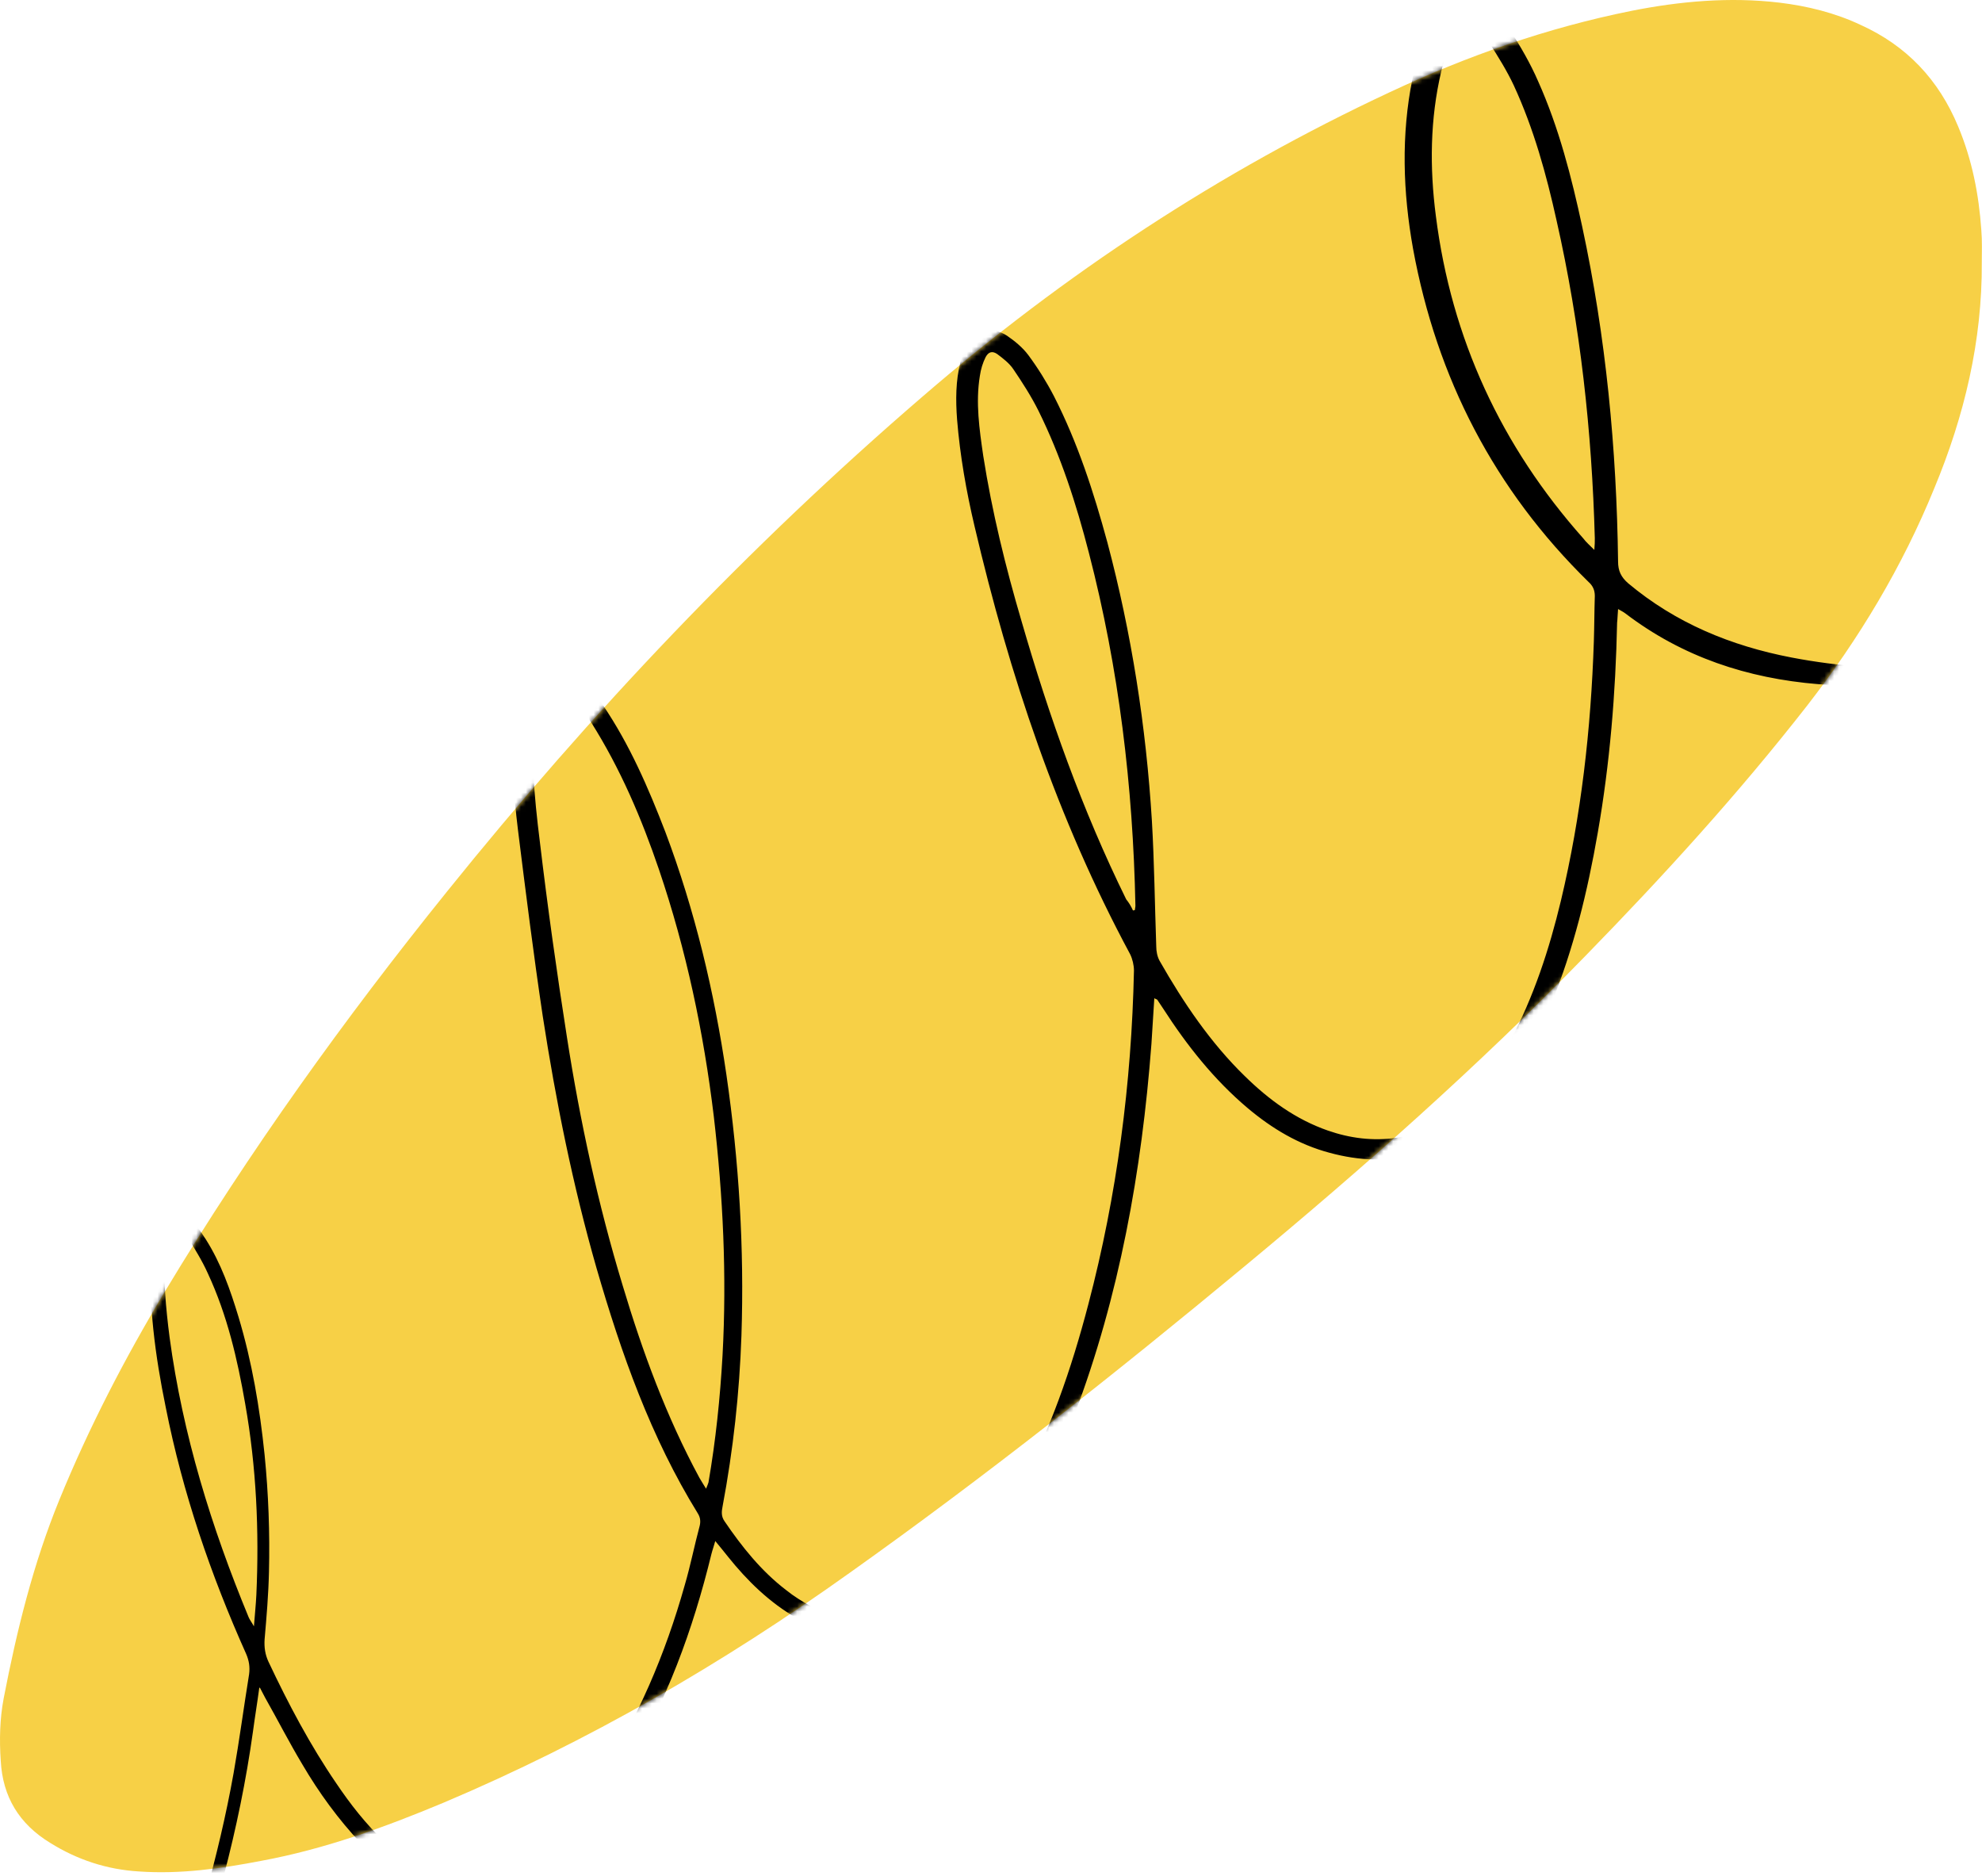
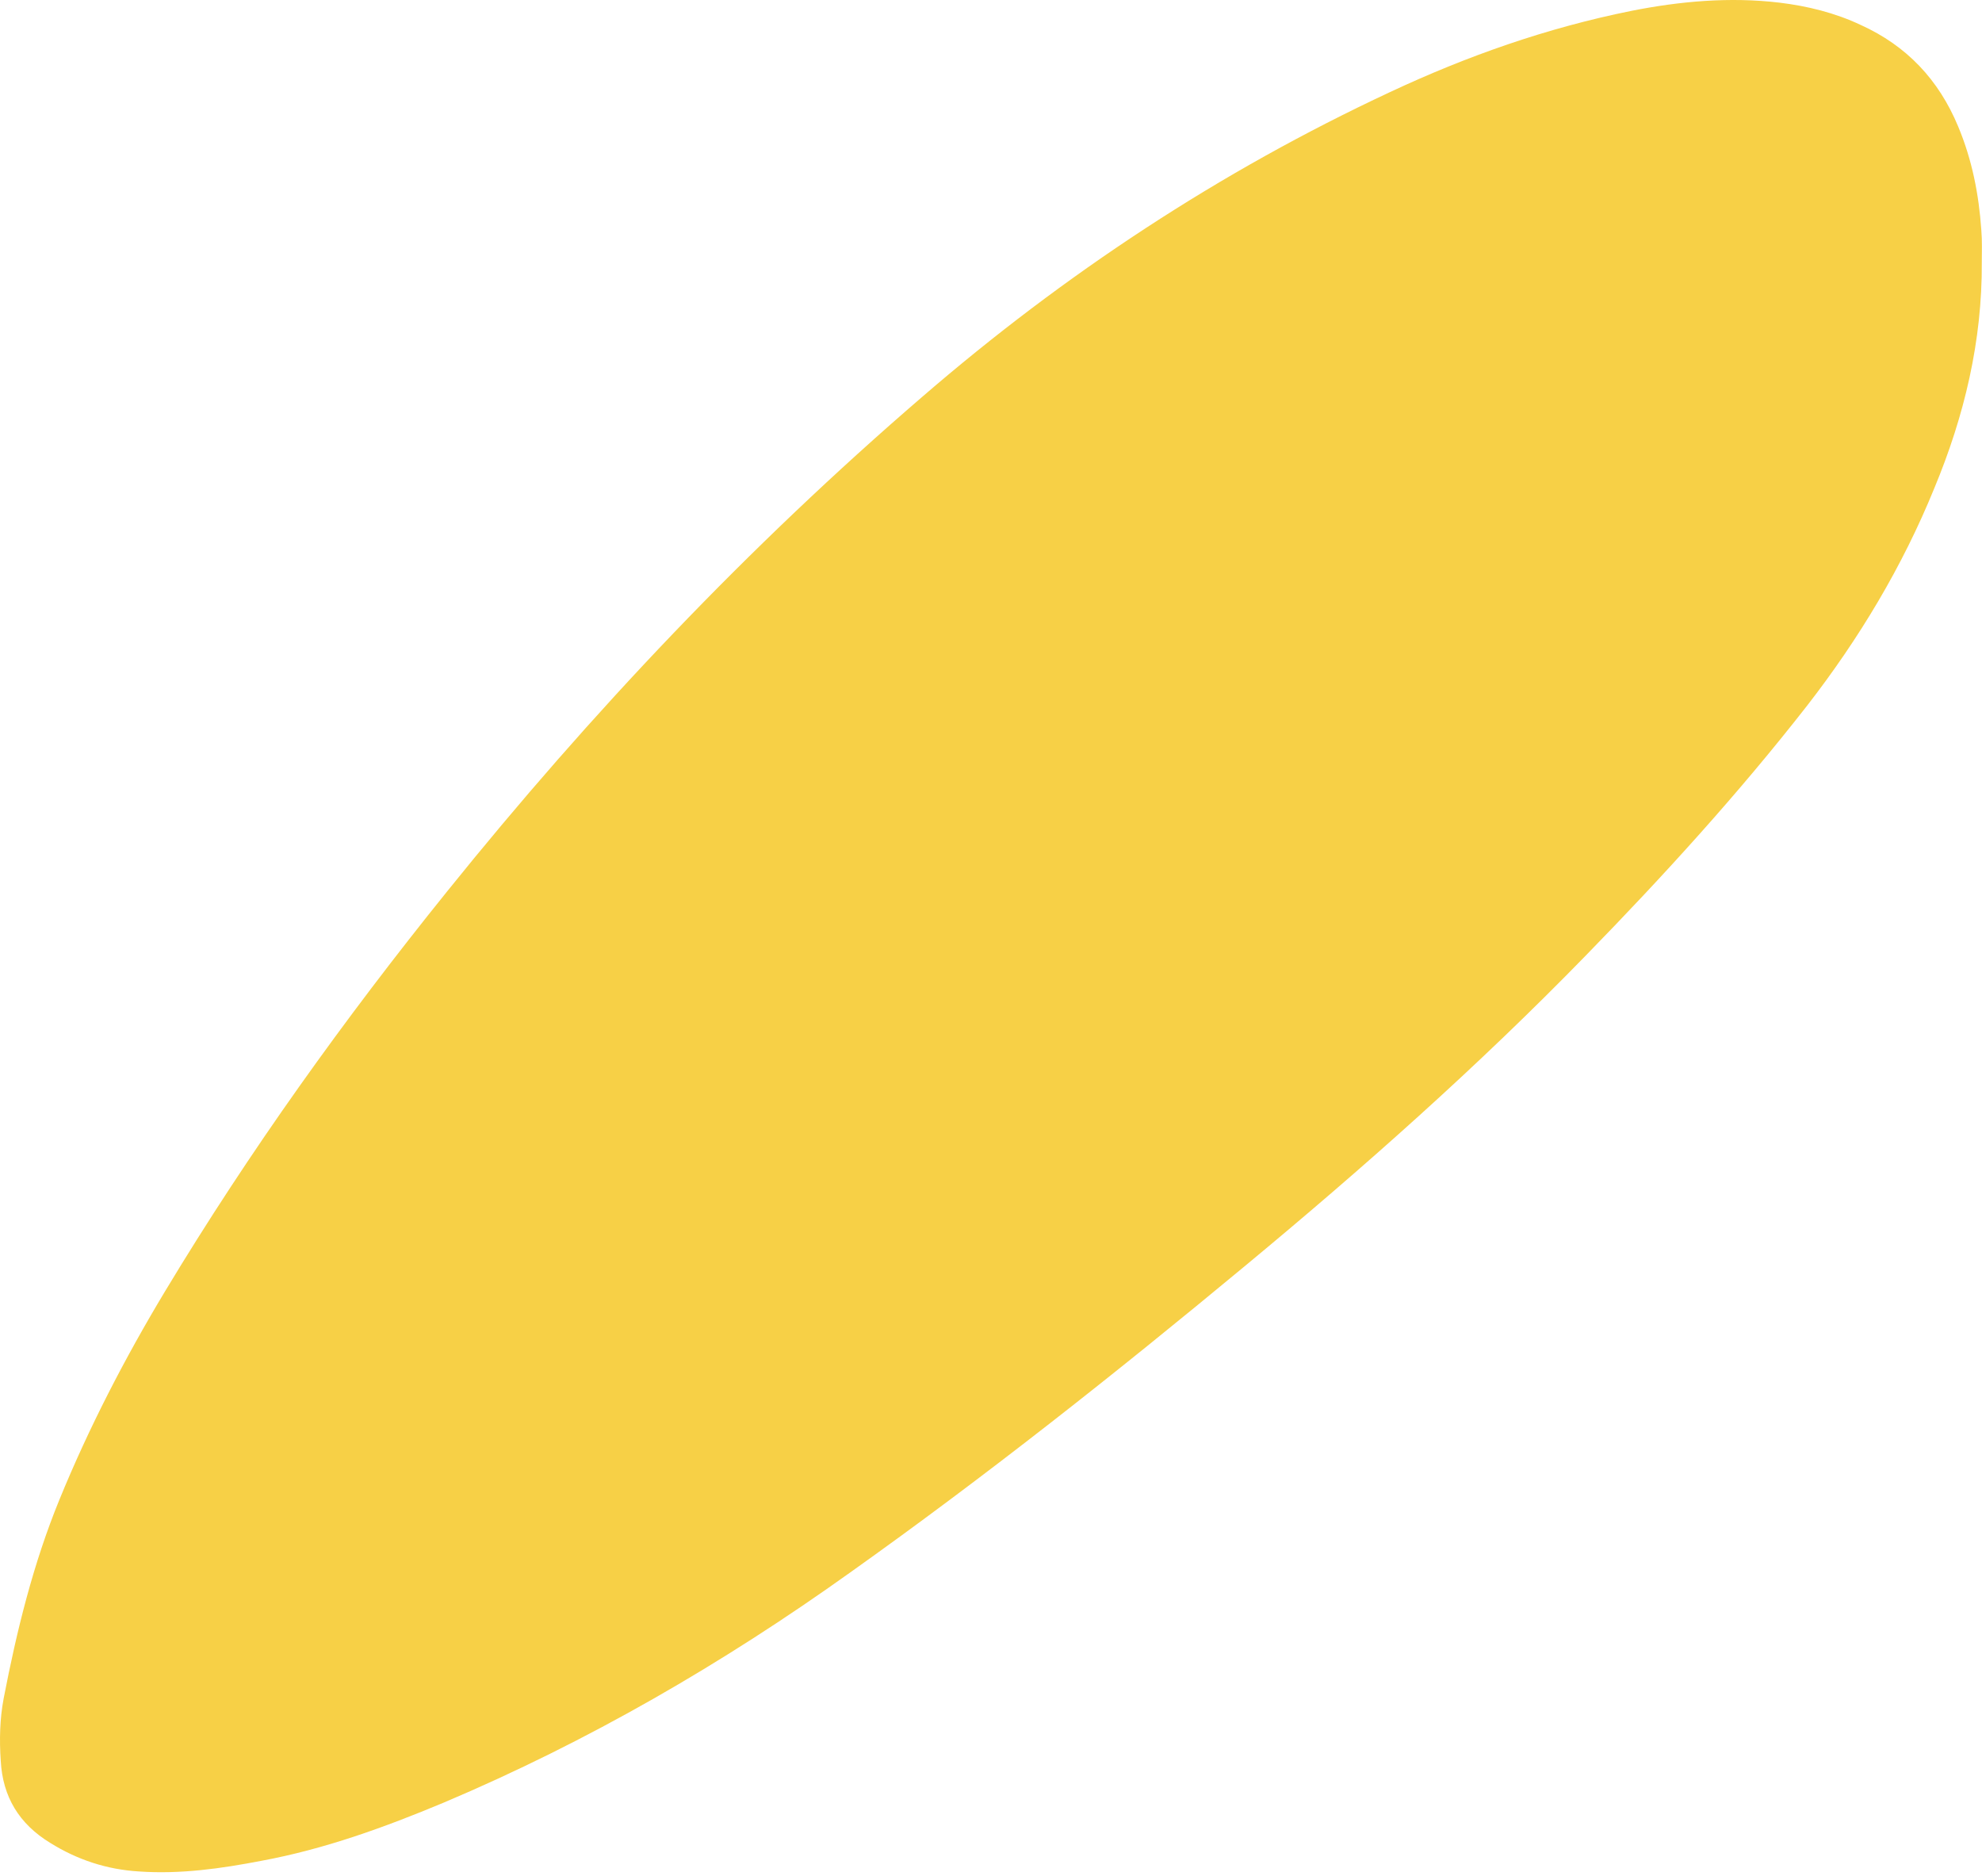
<svg xmlns="http://www.w3.org/2000/svg" width="409" height="387" viewBox="0 0 409 387" fill="none">
  <path d="M408.956 54.14C409.056 70.34 405.356 85.84 399.156 100.74C392.556 116.94 383.656 131.74 372.956 145.54C358.756 163.74 343.256 180.74 327.156 197.24C304.956 220.04 281.256 241.04 256.756 261.34C230.356 283.24 203.456 304.54 175.456 324.44C149.156 343.24 121.356 359.34 91.556 371.94C79.356 377.04 66.956 381.54 53.956 383.94C45.656 385.54 37.256 386.74 28.656 386.14C22.056 385.74 15.956 383.74 10.356 380.24C3.956 376.34 0.556 370.74 0.156 363.34C-0.144 359.04 -0.044 354.64 0.756 350.44C3.456 336.44 6.856 322.64 12.256 309.44C18.356 294.54 25.756 280.24 34.056 266.44C51.456 237.54 71.056 210.24 92.256 183.94C121.956 147.04 154.456 112.74 190.356 81.84C219.656 56.54 251.656 35.44 286.756 19.04C302.756 11.54 319.256 5.74 336.656 2.24C346.756 0.24 356.956 -0.66 367.156 0.54C372.956 1.24 378.656 2.64 383.956 5.14C393.456 9.44 400.056 16.44 404.056 26.04C406.956 32.94 408.356 40.14 408.856 47.44C409.056 49.84 408.956 51.94 408.956 54.14Z" fill="#F7D046" />
  <mask id="mask0" mask-type="alpha" maskUnits="userSpaceOnUse" x="0" y="0" width="409" height="387">
-     <path d="M408.956 54.14C409.056 70.34 405.356 85.84 399.156 100.74C392.556 116.94 383.656 131.74 372.956 145.54C358.756 163.74 343.256 180.74 327.156 197.24C304.956 220.04 281.256 241.04 256.756 261.34C230.356 283.24 203.456 304.54 175.456 324.44C149.156 343.24 121.356 359.34 91.556 371.94C79.356 377.04 66.956 381.54 53.956 383.94C45.656 385.54 37.256 386.74 28.656 386.14C22.056 385.74 15.956 383.74 10.356 380.24C3.956 376.34 0.556 370.74 0.156 363.34C-0.144 359.04 -0.044 354.64 0.756 350.44C3.456 336.44 6.856 322.64 12.256 309.44C18.356 294.54 25.756 280.24 34.056 266.44C51.456 237.54 71.056 210.24 92.256 183.94C121.956 147.04 154.456 112.74 190.356 81.84C219.656 56.54 251.656 35.44 286.756 19.04C302.756 11.54 319.256 5.74 336.656 2.24C346.756 0.24 356.956 -0.66 367.156 0.54C372.956 1.24 378.656 2.64 383.956 5.14C393.456 9.44 400.056 16.44 404.056 26.04C406.956 32.94 408.356 40.14 408.856 47.44C409.056 49.84 408.956 51.94 408.956 54.14Z" fill="black" />
-   </mask>
+     </mask>
  <g mask="url(#mask0)">
-     <path d="M53.501 348.265C53.101 351.265 52.601 354.265 52.201 357.265C49.401 377.365 44.001 396.965 37.001 416.065C36.401 417.665 35.601 419.165 34.701 420.565C34.401 421.065 33.401 421.565 32.901 421.365C32.301 421.265 31.901 420.365 31.001 419.365C33.701 419.665 34.101 418.165 34.501 416.765C40.001 400.065 45.101 383.265 48.201 365.865C49.401 359.065 50.301 352.265 51.401 345.465C51.601 343.965 51.401 342.665 50.801 341.265C43.501 324.965 37.701 308.065 34.201 290.365C32.001 279.665 30.601 268.965 31.101 257.965C31.201 256.065 31.501 254.165 32.101 252.365C33.101 249.265 35.801 248.465 38.301 250.565C39.901 251.965 41.301 253.865 42.501 255.765C45.601 260.665 47.501 266.065 49.201 271.665C52.001 280.965 53.601 290.465 54.601 300.165C55.401 308.265 55.701 316.265 55.501 324.365C55.401 328.965 55.001 333.665 54.601 338.265C54.501 339.865 54.701 341.365 55.401 342.865C59.501 351.565 64.001 360.065 69.401 367.965C72.301 372.265 75.501 376.365 79.301 379.965C81.901 382.465 84.701 384.765 87.901 386.365C92.801 388.765 97.701 388.965 102.701 386.865C106.101 385.465 109.001 383.465 111.701 381.065C116.301 376.965 120.001 372.265 123.401 367.165C131.601 354.765 137.301 341.265 141.301 327.065C142.501 322.965 143.301 318.865 144.401 314.765C144.601 313.865 144.501 313.065 144.001 312.265C134.301 296.565 128.201 279.265 123.101 261.665C118.201 244.565 114.701 227.165 112.001 209.665C110.101 196.965 108.501 184.165 106.901 171.365C105.901 163.265 105.401 155.065 105.701 146.965C105.801 144.565 106.201 142.165 106.701 139.865C106.901 138.765 107.501 137.765 108.101 136.865C109.401 134.965 111.501 134.165 113.601 135.065C115.301 135.765 117.101 136.765 118.401 138.065C120.601 140.365 122.701 142.865 124.401 145.465C129.901 153.565 133.801 162.565 137.301 171.665C143.401 187.865 147.401 204.665 149.901 221.765C152.501 239.665 153.601 257.565 153.001 275.565C152.601 287.365 151.301 299.165 149.101 310.865C148.901 311.865 148.801 312.865 149.501 313.865C153.101 319.165 157.101 324.165 162.201 328.065C163.801 329.365 165.601 330.465 167.401 331.465C174.101 335.065 181.001 335.165 187.901 331.865C192.501 329.665 196.301 326.365 199.701 322.565C203.701 318.065 207.001 313.065 209.901 307.765C216.601 295.565 221.101 282.465 224.601 269.065C230.501 246.565 233.501 223.565 234.001 200.265C234.001 199.165 233.701 197.865 233.201 196.865C218.201 168.965 208.301 139.265 201.101 108.565C199.401 101.365 198.101 93.965 197.501 86.565C197.201 82.565 197.201 78.565 198.201 74.665C198.501 73.565 199.001 72.365 199.601 71.365C201.501 68.165 204.701 67.265 207.801 69.265C209.401 70.365 211.001 71.665 212.201 73.265C214.201 75.965 216.001 78.865 217.501 81.765C222.401 91.365 225.701 101.565 228.501 111.865C233.501 130.665 236.501 149.865 237.701 169.365C238.201 177.965 238.301 186.665 238.601 195.265C238.601 196.265 238.801 197.365 239.301 198.265C244.201 206.865 249.801 215.165 256.901 222.065C261.901 226.965 267.401 230.965 274.001 233.265C278.601 234.865 283.301 235.465 288.201 234.765C294.001 233.865 298.701 231.165 302.801 227.065C306.401 223.465 309.201 219.365 311.601 214.865C316.501 205.665 319.701 195.865 322.101 185.865C326.301 168.265 328.301 150.465 328.901 132.365C329.001 129.265 329.001 126.165 329.101 122.965C329.101 121.765 328.701 120.865 327.801 120.065C308.401 101.065 296.501 78.065 291.601 51.365C289.501 39.665 289.101 27.865 291.501 16.065C292.101 12.965 293.201 9.865 294.401 6.965C295.101 5.265 296.301 3.565 297.601 2.265C300.101 -0.335 303.601 -0.735 306.601 1.265C308.501 2.565 310.301 4.165 311.501 6.065C313.701 9.465 315.801 13.065 317.401 16.765C321.701 26.365 324.301 36.565 326.501 46.765C331.401 69.565 333.601 92.565 333.901 115.865C333.901 117.765 334.501 119.065 336.001 120.365C345.801 128.565 357.201 133.265 369.701 135.665C379.601 137.565 389.701 138.165 399.801 138.465C407.001 138.665 414.201 138.665 421.401 138.465C425.101 138.365 428.901 137.965 432.601 137.465C434.801 137.165 437.001 136.565 438.701 134.465C438.701 136.165 438.001 137.065 436.901 137.565C435.101 138.465 433.301 139.365 431.401 139.865C425.701 141.465 419.701 141.865 413.801 142.065C400.901 142.565 388.001 142.165 375.201 141.165C360.601 139.965 347.201 135.565 335.401 126.565C335.001 126.265 334.601 126.065 333.901 125.665C333.801 126.765 333.801 127.665 333.701 128.465C333.401 143.065 332.201 157.565 329.701 171.865C327.601 183.965 324.701 195.865 320.101 207.165C318.101 212.065 315.901 216.865 312.901 221.265C310.901 224.165 308.801 226.965 306.301 229.465C297.401 238.565 286.601 241.165 274.401 237.865C268.001 236.165 262.501 232.865 257.501 228.665C250.501 222.765 244.901 215.665 240.001 208.065C239.601 207.465 239.201 206.865 238.801 206.265C238.701 206.165 238.501 206.165 238.201 205.965C238.001 209.165 237.801 212.365 237.601 215.465C235.601 241.665 231.001 267.365 221.701 291.965C218.801 299.765 215.201 307.265 210.801 314.365C207.601 319.565 204.001 324.465 199.301 328.465C196.801 330.665 194.101 332.665 191.101 334.265C182.201 339.165 173.201 338.865 164.401 333.865C158.801 330.665 154.201 326.165 150.201 321.165C149.401 320.165 148.601 319.165 147.601 317.965C147.301 319.065 147.001 319.865 146.801 320.665C143.001 336.265 137.501 351.265 129.101 365.065C125.401 371.065 121.301 376.765 116.301 381.765C113.101 384.865 109.701 387.565 105.601 389.465C98.501 392.865 91.501 392.565 84.701 388.665C80.801 386.465 77.501 383.565 74.501 380.365C69.801 375.365 65.801 369.865 62.401 364.065C59.701 359.565 57.301 354.865 54.701 350.265C54.301 349.565 54.001 348.865 53.601 348.165C53.801 348.165 53.701 348.165 53.501 348.265ZM145.701 307.165C146.001 306.465 146.101 306.165 146.201 305.865C147.701 297.165 148.601 288.465 149.101 279.665C150.001 263.165 149.201 246.765 147.301 230.365C145.201 212.965 141.601 195.965 136.001 179.465C132.401 168.865 128.001 158.565 122.001 149.065C120.501 146.665 118.701 144.365 116.801 142.165C116.001 141.165 114.801 140.265 113.701 139.565C112.301 138.665 111.601 138.865 111.101 140.465C110.601 141.965 110.301 143.565 110.201 145.165C109.401 154.665 110.201 164.165 111.401 173.665C113.001 187.165 114.901 200.665 117.001 214.065C119.701 231.365 123.401 248.465 128.501 265.265C132.601 278.965 137.501 292.265 144.301 304.865C144.601 305.365 145.001 306.065 145.701 307.165ZM329.001 113.465C329.101 112.365 329.101 111.765 329.101 111.065C328.501 88.965 326.101 67.065 321.201 45.465C319.101 35.965 316.501 26.565 312.401 17.665C311.001 14.665 309.201 11.765 307.401 8.965C306.701 7.765 305.501 6.765 304.401 5.965C303.201 5.065 302.201 5.165 301.201 6.165C300.601 6.765 300.001 7.565 299.701 8.265C298.801 10.365 297.901 12.565 297.401 14.765C295.101 24.565 295.001 34.565 296.301 44.565C299.501 69.865 309.801 92.065 326.701 111.065C327.301 111.865 328.001 112.465 329.001 113.465ZM233.801 187.865C233.901 187.865 234.101 187.765 234.201 187.765C234.201 187.465 234.301 187.165 234.301 186.865C233.801 162.265 230.901 137.965 224.701 114.065C222.101 103.965 218.901 94.065 214.301 84.765C212.801 81.765 211.001 78.965 209.101 76.165C208.301 74.965 207.001 73.965 205.801 73.065C204.801 72.365 204.001 72.565 203.401 73.665C202.801 74.865 202.401 76.165 202.201 77.565C201.301 83.065 202.101 88.565 202.901 94.065C204.701 105.565 207.501 116.965 210.801 128.165C216.501 147.865 223.301 167.065 232.401 185.565C232.901 186.165 233.401 186.965 233.801 187.865ZM35.301 252.165C34.101 253.865 34.001 255.765 33.901 257.565C33.701 263.665 34.201 269.865 35.001 275.965C37.701 295.965 43.601 315.065 51.301 333.665C51.501 334.165 51.901 334.665 52.401 335.565C52.601 332.965 52.801 331.065 52.901 329.065C53.501 315.865 52.901 302.665 50.601 289.665C49.001 280.465 46.901 271.365 42.901 262.765C41.701 260.065 40.101 257.565 38.601 255.065C38.001 253.765 37.001 252.665 35.301 252.165Z" fill="black" />
-   </g>
+     </g>
</svg>